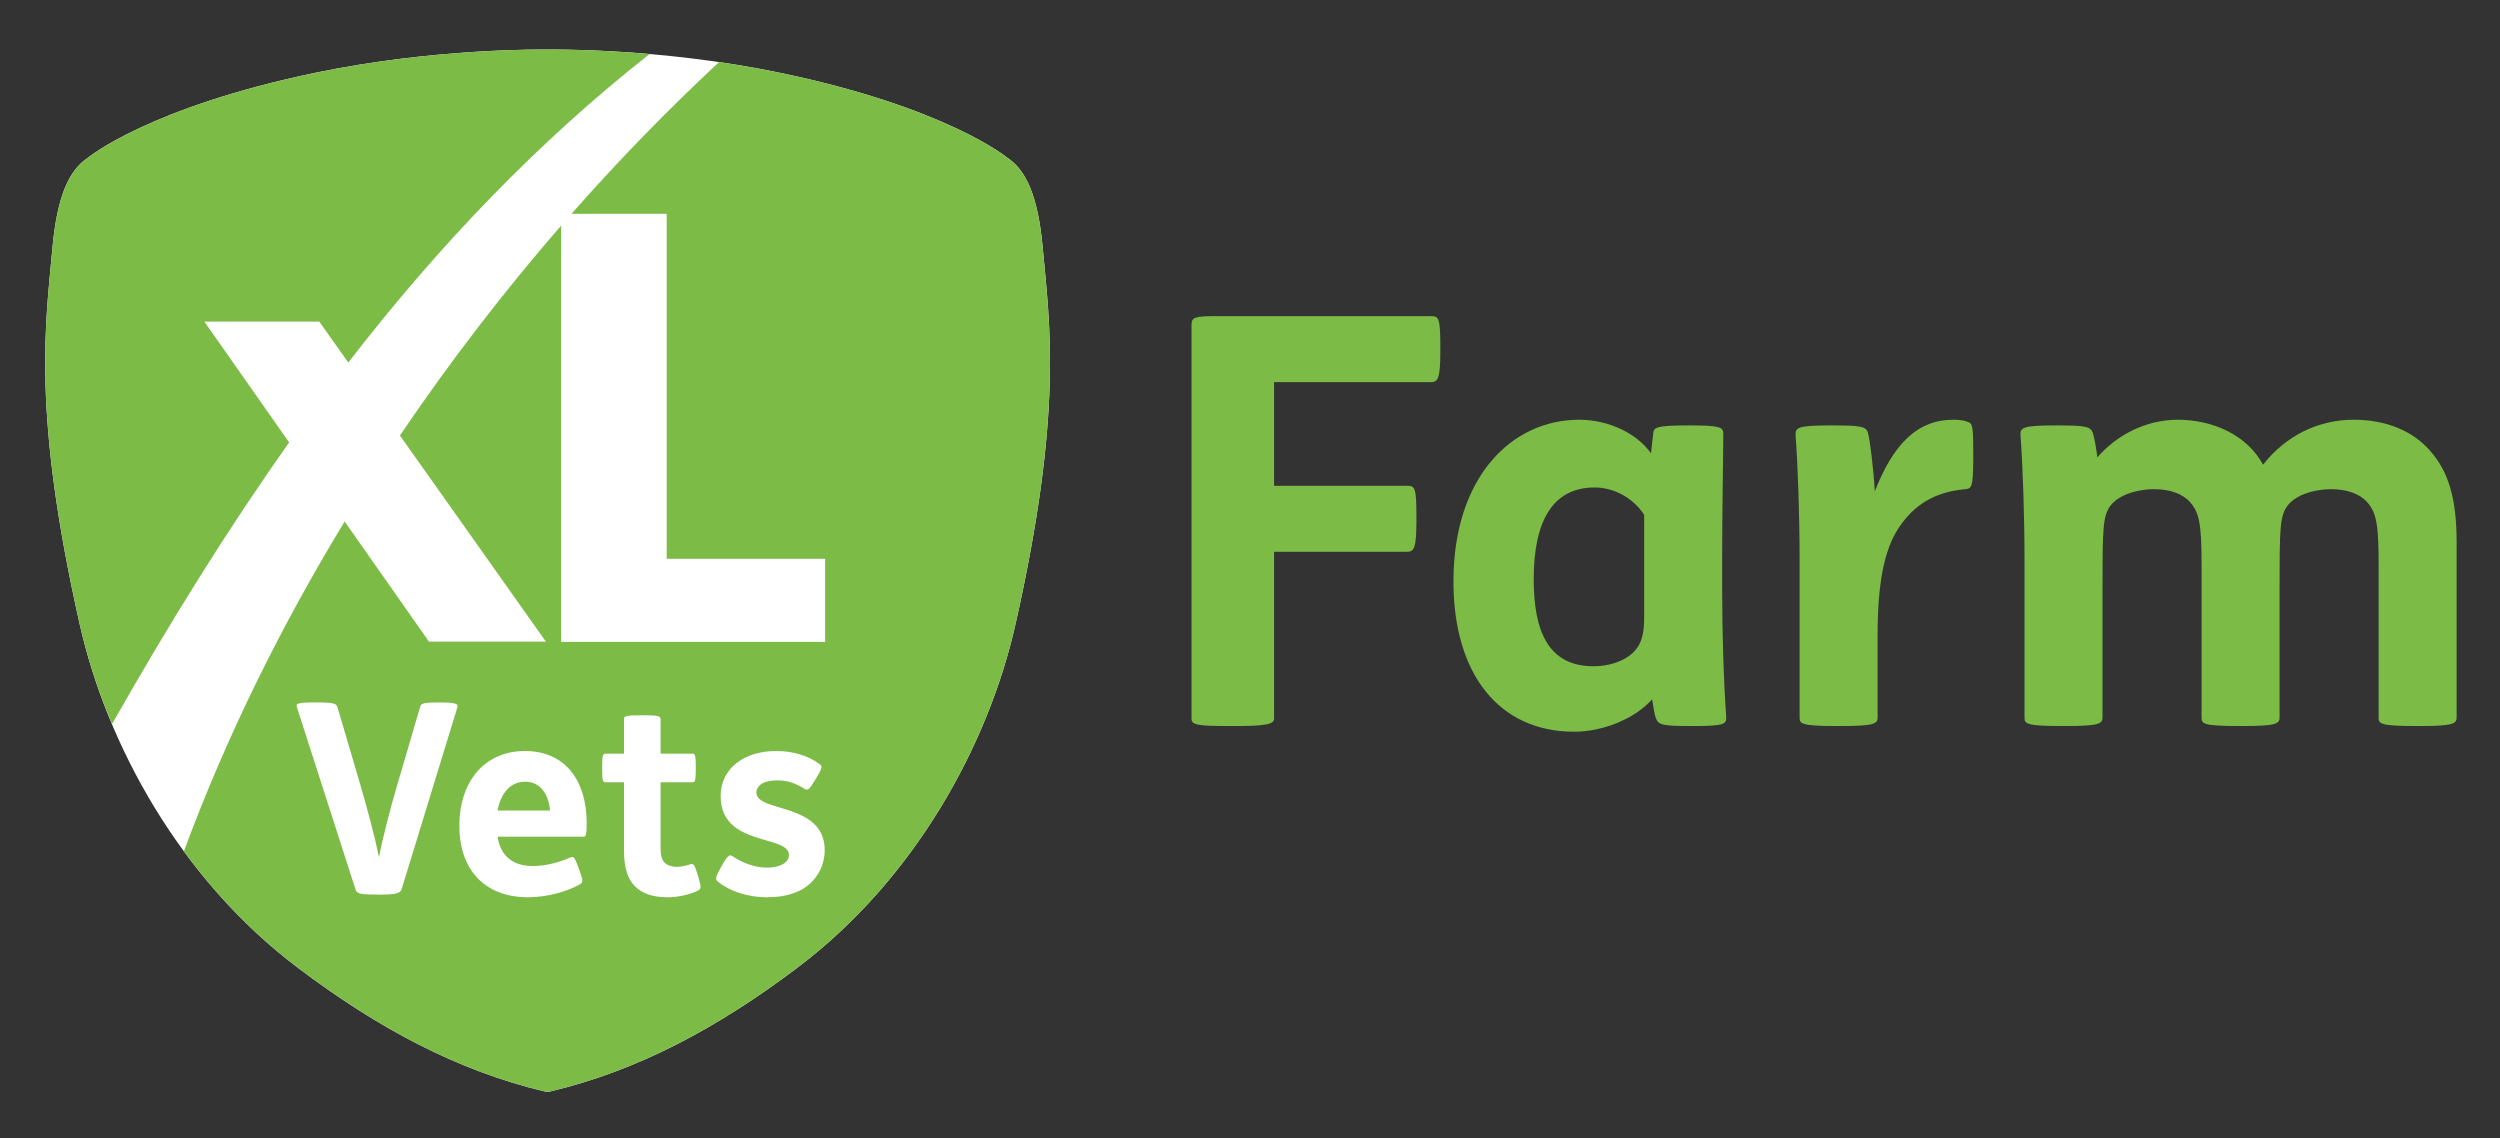
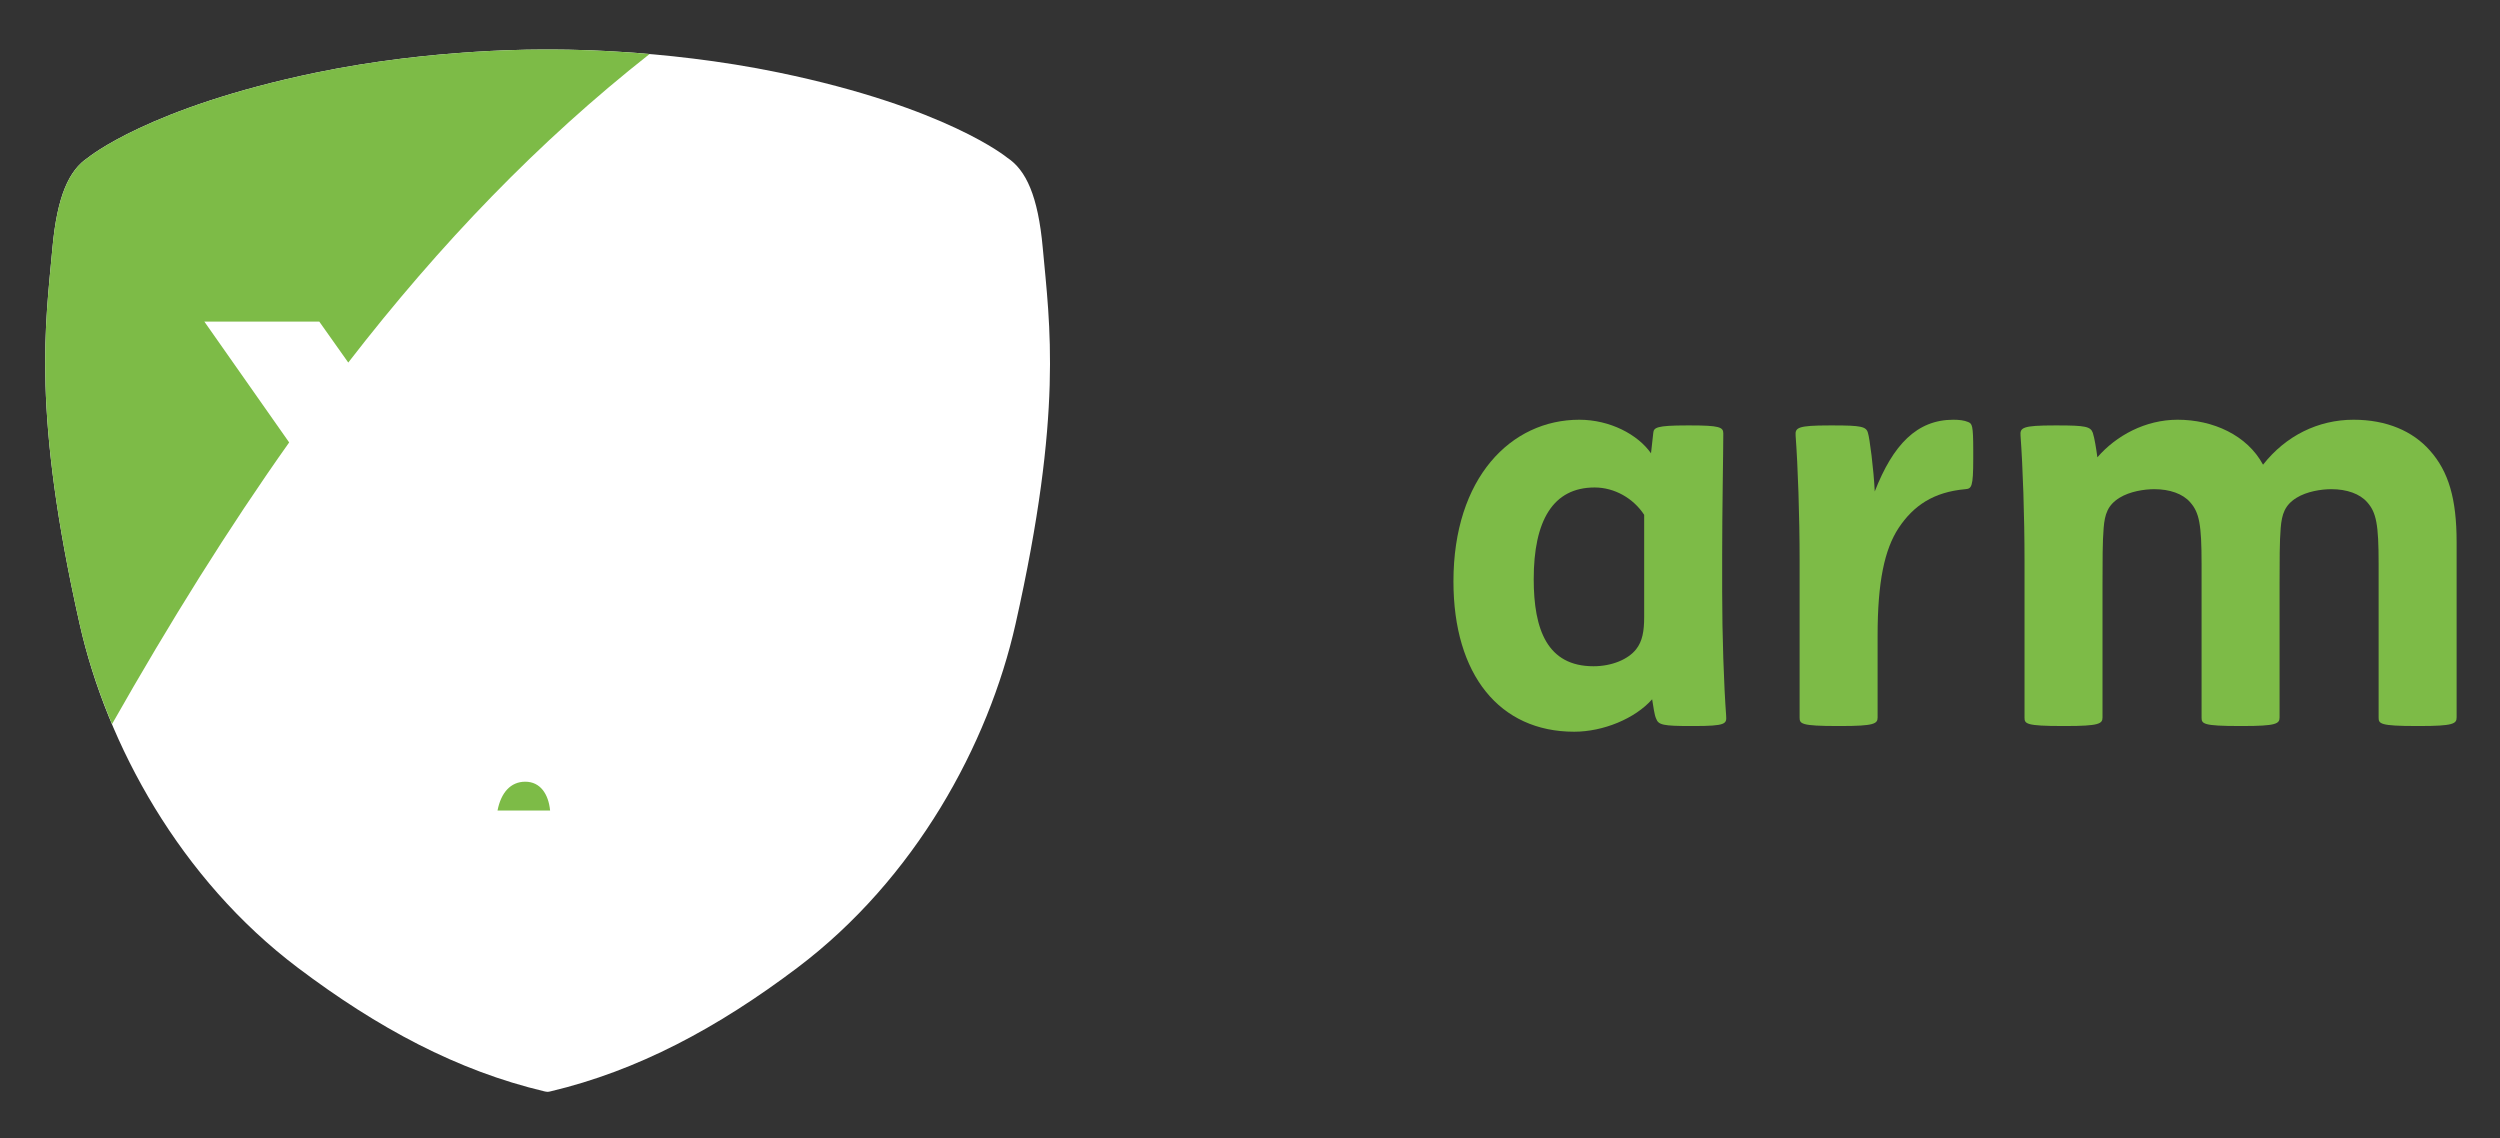
<svg xmlns="http://www.w3.org/2000/svg" viewBox="0 0 549.095 249.959" height="249.959" width="549.095" xml:space="preserve" id="svg7334">
  <rect x="0" y="0" width="549.095" height="249.959" fill="#333333" stroke="none" />
  <defs id="defs7338">
    <clipPath id="clipPath7348" clipPathUnits="userSpaceOnUse">
      <path id="path7350" d="m 0,199.967 439.276,0 L 439.276,0 0,0 0,199.967 Z" />
    </clipPath>
  </defs>
  <g transform="matrix(1.25,0,0,-1.25,0,249.959)" id="g7342">
    <g id="g7344">
      <g clip-path="url(#clipPath7348)" id="g7346">
        <g transform="translate(183.226,156.384)" id="g7352">
          <path id="path7354" style="fill:#ffffff;fill-opacity:1;fill-rule:nonzero;stroke:none" d="m 0,0 c -0.829,9.186 -2.95,13.709 -6.247,15.878 0,0 -10.672,8.85 -40.106,14.95 -20.909,4.333 -40.025,4.053 -40.654,4.047 -0.63,0.006 -19.745,0.286 -40.655,-4.047 -29.433,-6.1 -40.106,-14.95 -40.106,-14.95 -3.297,-2.169 -5.417,-6.692 -6.247,-15.878 -1.215,-13.449 -3.618,-28.727 4.785,-66.072 4.774,-21.215 17.662,-44.791 38.336,-60.387 14.081,-10.622 28.043,-18.091 43.316,-21.718 0.106,-0.025 0.475,-0.099 0.583,-0.089 0.108,-0.01 0.413,0.064 0.519,0.089 15.273,3.627 29.275,11.096 43.355,21.718 20.675,15.596 33.563,39.172 38.336,60.387 C 3.618,-28.727 1.216,-13.449 0,0" />
        </g>
        <g transform="translate(251.379,144.423)" id="g7356">
-           <path id="path7358" style="fill:#7dbb47;fill-opacity:1;fill-rule:nonzero;stroke:none" d="m 0,0 c 1.401,0 1.701,-0.2 1.701,-5.302 l 0,-0.8 c 0,-4.902 -0.4,-5.502 -1.701,-5.502 l -27.51,0 0,-18.207 23.309,0 c 1.4,0 1.7,-0.2 1.7,-5.302 l 0,-0.8 c 0,-4.902 -0.4,-5.502 -1.7,-5.502 l -23.309,0 0,-29.311 c 0,-1 -1.5,-1.3 -6.803,-1.3 l -1.1,0 c -5.602,0 -6.602,0.2 -6.602,1.3 l 0,69.226 c 0,1.3 0.6,1.5 4.501,1.5 L 0,0 Z" />
-         </g>
+           </g>
        <g transform="translate(288.897,109.511)" id="g7360">
          <path id="path7362" style="fill:#7dbb47;fill-opacity:1;fill-rule:nonzero;stroke:none" d="m 0,0 c -1.901,2.901 -5.202,4.802 -8.704,4.802 -7.302,0 -10.703,-5.802 -10.703,-16.106 0,-8.904 2.401,-15.306 10.504,-15.306 3.201,0 6.102,1.2 7.502,3.001 C -0.3,-22.208 0,-20.408 0,-18.007 L 0,0 Z m 1.601,14.405 c 0.099,0.901 0.5,1.301 5.902,1.301 l 0.6,0 c 5.101,0 5.802,-0.301 5.802,-1.401 0,-3.301 -0.2,-13.405 -0.2,-21.608 l 0,-6.102 c 0,-7.803 0.3,-16.506 0.7,-21.908 0.1,-1.401 0,-1.801 -5.702,-1.801 l -0.5,0 c -4.902,0 -5.702,0.2 -6.102,1.301 -0.301,0.6 -0.5,2.201 -0.701,3.401 -3.001,-3.401 -8.603,-5.702 -13.705,-5.702 -13.105,0 -21.208,10.004 -21.208,26.409 0,18.207 10.104,28.411 22.109,28.411 5.402,0 10.303,-2.601 12.604,-5.902 l 0.401,3.601 z" />
        </g>
        <g transform="translate(322.112,125.216)" id="g7364">
          <path id="path7366" style="fill:#7dbb47;fill-opacity:1;fill-rule:nonzero;stroke:none" d="m 0,0 c 4.901,0 5.802,-0.2 6.102,-1.3 0.3,-0.901 1.001,-6.303 1.2,-10.304 C 10.503,-3.401 14.705,1 21.107,1 c 1,0 1.901,-0.1 2.601,-0.4 0.7,-0.3 0.9,-0.5 0.9,-5.002 l 0,-1.4 c 0,-5.102 -0.299,-5.302 -1.4,-5.402 -5.602,-0.5 -9.104,-2.901 -11.704,-6.802 -2.501,-3.802 -3.701,-9.504 -3.701,-18.908 l 0,-14.405 c 0,-1.1 -0.601,-1.5 -6.503,-1.5 l -0.5,0 c -6.502,0 -6.702,0.4 -6.702,1.5 l 0,27.611 c 0,7.802 -0.301,16.505 -0.701,21.907 C -6.703,-0.4 -6.303,0 -0.601,0 L 0,0 Z" />
        </g>
        <g transform="translate(361.527,125.216)" id="g7368">
          <path id="path7370" style="fill:#7dbb47;fill-opacity:1;fill-rule:nonzero;stroke:none" d="M 0,0 C 4.902,0 5.803,-0.2 6.202,-1.3 6.503,-2.201 6.803,-4.102 7.003,-5.602 10.304,-1.801 15.406,1 21.107,1 27.311,1 33.313,-1.701 36.113,-6.902 40.115,-1.801 45.816,1 52.02,1 c 5.801,0 10.403,-2 13.404,-5.402 3.302,-3.701 4.702,-8.503 4.702,-16.105 l 0,-30.812 c 0,-1.1 -0.601,-1.5 -6.503,-1.5 l -0.5,0 c -6.502,0 -6.702,0.4 -6.702,1.5 l 0,27.01 c 0,6.903 -0.4,9.003 -2.001,10.804 -1.301,1.501 -3.602,2.301 -6.302,2.301 -1.801,0 -4.302,-0.4 -6.102,-1.501 -2.101,-1.3 -2.602,-2.901 -2.801,-5.301 -0.2,-2.302 -0.2,-6.003 -0.2,-9.804 l 0,-23.509 c 0,-1.1 -0.601,-1.5 -6.503,-1.5 l -0.5,0 c -6.502,0 -6.702,0.4 -6.702,1.5 l 0,27.01 c 0,6.903 -0.401,9.003 -2.001,10.804 -1.301,1.501 -3.602,2.301 -6.303,2.301 -1.8,0 -4.301,-0.4 -6.102,-1.501 -2.1,-1.3 -2.601,-2.901 -2.8,-5.301 -0.201,-2.302 -0.201,-6.003 -0.201,-9.804 l 0,-23.509 c 0,-1.1 -0.6,-1.5 -6.503,-1.5 l -0.5,0 c -6.502,0 -6.702,0.4 -6.702,1.5 l 0,27.611 c 0,7.802 -0.301,16.505 -0.7,21.907 C -6.603,-0.4 -6.202,0 -0.5,0 L 0,0 Z" />
        </g>
        <g transform="translate(35.907,143.458)" id="g7372">
          <path id="path7374" style="fill:#7dbb47;fill-opacity:1;fill-rule:nonzero;stroke:none" d="m 0,0 20.195,0 5.093,-7.193 c 16.149,20.879 33.458,38.866 52.937,54.208 -10.304,0.892 -17.53,0.789 -17.913,0.785 -0.63,0.007 -19.745,0.287 -40.655,-4.046 -29.433,-6.1 -40.106,-14.95 -40.106,-14.95 -3.297,-2.169 -5.417,-6.692 -6.247,-15.878 -1.215,-13.449 -3.618,-28.727 4.785,-66.072 1.295,-5.754 3.208,-11.68 5.69,-17.575 10.157,17.905 20.424,34.39 31.124,49.489 L 0,0 Z" />
        </g>
        <g transform="translate(92.297,62.614)" id="g7376">
          <path id="path7378" style="fill:#7dbb47;fill-opacity:1;fill-rule:nonzero;stroke:none" d="m 0,0 c -2.579,0 -4.267,-1.922 -4.876,-5.064 l 9.237,0 C 4.08,-2.157 2.626,0 0,0" />
        </g>
        <g transform="translate(142.52,44.889)" id="g7380">
-           <path id="path7382" style="fill:#7dbb47;fill-opacity:1;fill-rule:nonzero;stroke:none" d="m 0,0 c -1.735,-1.688 -4.314,-2.579 -7.737,-2.579 -3.61,0 -6.799,1.172 -8.721,2.814 -0.375,0.328 -0.329,0.75 0.422,2.11 l 0.469,0.844 c 0.796,1.406 1.219,1.829 1.734,1.453 1.829,-1.219 4.033,-2.016 6.002,-2.016 2.486,0 3.939,0.938 3.939,2.204 0,3.657 -12.004,1.407 -12.004,10.363 0,4.923 4.22,7.924 9.707,7.924 3.094,0 5.767,-0.844 7.736,-2.345 0.47,-0.328 0.375,-0.703 -0.562,-2.297 L 0.563,17.818 c -0.844,-1.453 -1.172,-1.688 -1.688,-1.36 -1.501,0.938 -2.955,1.501 -4.783,1.501 -1.36,0 -2.438,-0.281 -3.048,-0.797 -0.422,-0.375 -0.656,-0.797 -0.656,-1.36 0,-3.516 12.004,-1.688 12.004,-10.128 C 2.392,3.517 1.5,1.454 0,0 m -19.883,-1.407 c -1.501,-0.75 -3.564,-1.172 -5.393,-1.172 -2.626,0 -4.454,0.704 -5.674,1.923 -1.313,1.313 -1.922,3.282 -1.922,6.33 l 0,11.957 -3.235,0 c -0.422,0 -0.61,0.094 -0.61,2.345 l 0,0.328 c 0,2.25 0.188,2.344 0.61,2.344 l 3.235,0 0,6.049 c 0,0.516 0.094,0.703 3.142,0.703 l 0.234,0 c 2.767,0 3.048,-0.187 3.048,-0.703 l 0,-6.049 5.58,0 c 0.422,0 0.609,-0.094 0.609,-2.344 l 0,-0.328 c 0,-2.251 -0.187,-2.345 -0.609,-2.345 l -5.58,0 0,-11.582 c 0,-1.36 0.234,-2.11 0.797,-2.626 0.469,-0.422 1.172,-0.656 2.063,-0.656 0.751,0 1.594,0.187 2.439,0.469 0.468,0.14 0.703,-0.141 1.219,-1.876 l 0.14,-0.469 c 0.516,-1.735 0.469,-2.016 -0.093,-2.298 m -20.025,9.472 -15.192,0 c 0.516,-3.329 2.625,-5.158 6.189,-5.158 2.298,0 4.502,0.61 6.612,1.501 0.515,0.234 0.75,0.047 1.266,-1.36 l 0.422,-1.172 c 0.563,-1.594 0.516,-1.876 -0.047,-2.204 -2.344,-1.313 -5.815,-2.251 -9.097,-2.251 -7.362,0 -12.051,4.596 -12.051,12.567 0,7.69 4.361,13.129 11.535,13.129 7.128,0 10.832,-5.299 10.832,-12.614 0,-1.828 -0.094,-2.438 -0.469,-2.438 m -22.228,22.789 -9.801,-31.979 c -0.234,-0.75 -0.984,-0.985 -3.797,-0.985 l -0.235,0 c -3.282,0 -3.845,0.141 -4.079,0.891 l -10.316,32.073 c -0.188,0.563 0.093,0.797 2.813,0.797 l 0.797,0 c 2.954,0 3.329,-0.234 3.517,-0.797 l 4.079,-13.833 c 1.126,-3.892 2.486,-8.909 3.236,-12.566 0.656,3.517 2.11,9.003 3.189,12.66 l 4.032,13.739 c 0.187,0.609 0.422,0.797 3.235,0.797 l 0.188,0 c 2.719,0 3.329,-0.234 3.142,-0.797 m 96.594,96.519 c 0,0 -10.672,8.85 -40.105,14.95 -3.594,0.745 -7.132,1.35 -10.535,1.847 -8.815,-8.198 -17.511,-17.11 -25.919,-26.656 l 16.731,0 0,-60.623 27.834,0 0,-14.594 -46.388,0 0,73.144 C -53.89,103.961 -63.422,91.604 -72.248,78.557 l 25.645,-36.218 -20.542,0 -14.814,21.106 c -11.151,-18.32 -20.8,-37.785 -28.249,-57.952 5.558,-7.582 12.236,-14.585 20.019,-20.457 14.081,-10.622 28.043,-18.091 43.316,-21.718 0.106,-0.025 0.475,-0.099 0.583,-0.089 0.108,-0.01 0.413,0.064 0.519,0.089 15.273,3.627 29.275,11.096 43.356,21.718 20.674,15.596 33.562,39.171 38.336,60.387 8.402,37.345 6,52.623 4.784,66.072 -0.829,9.186 -2.95,13.709 -6.247,15.878" />
-         </g>
+           </g>
      </g>
    </g>
  </g>
</svg>